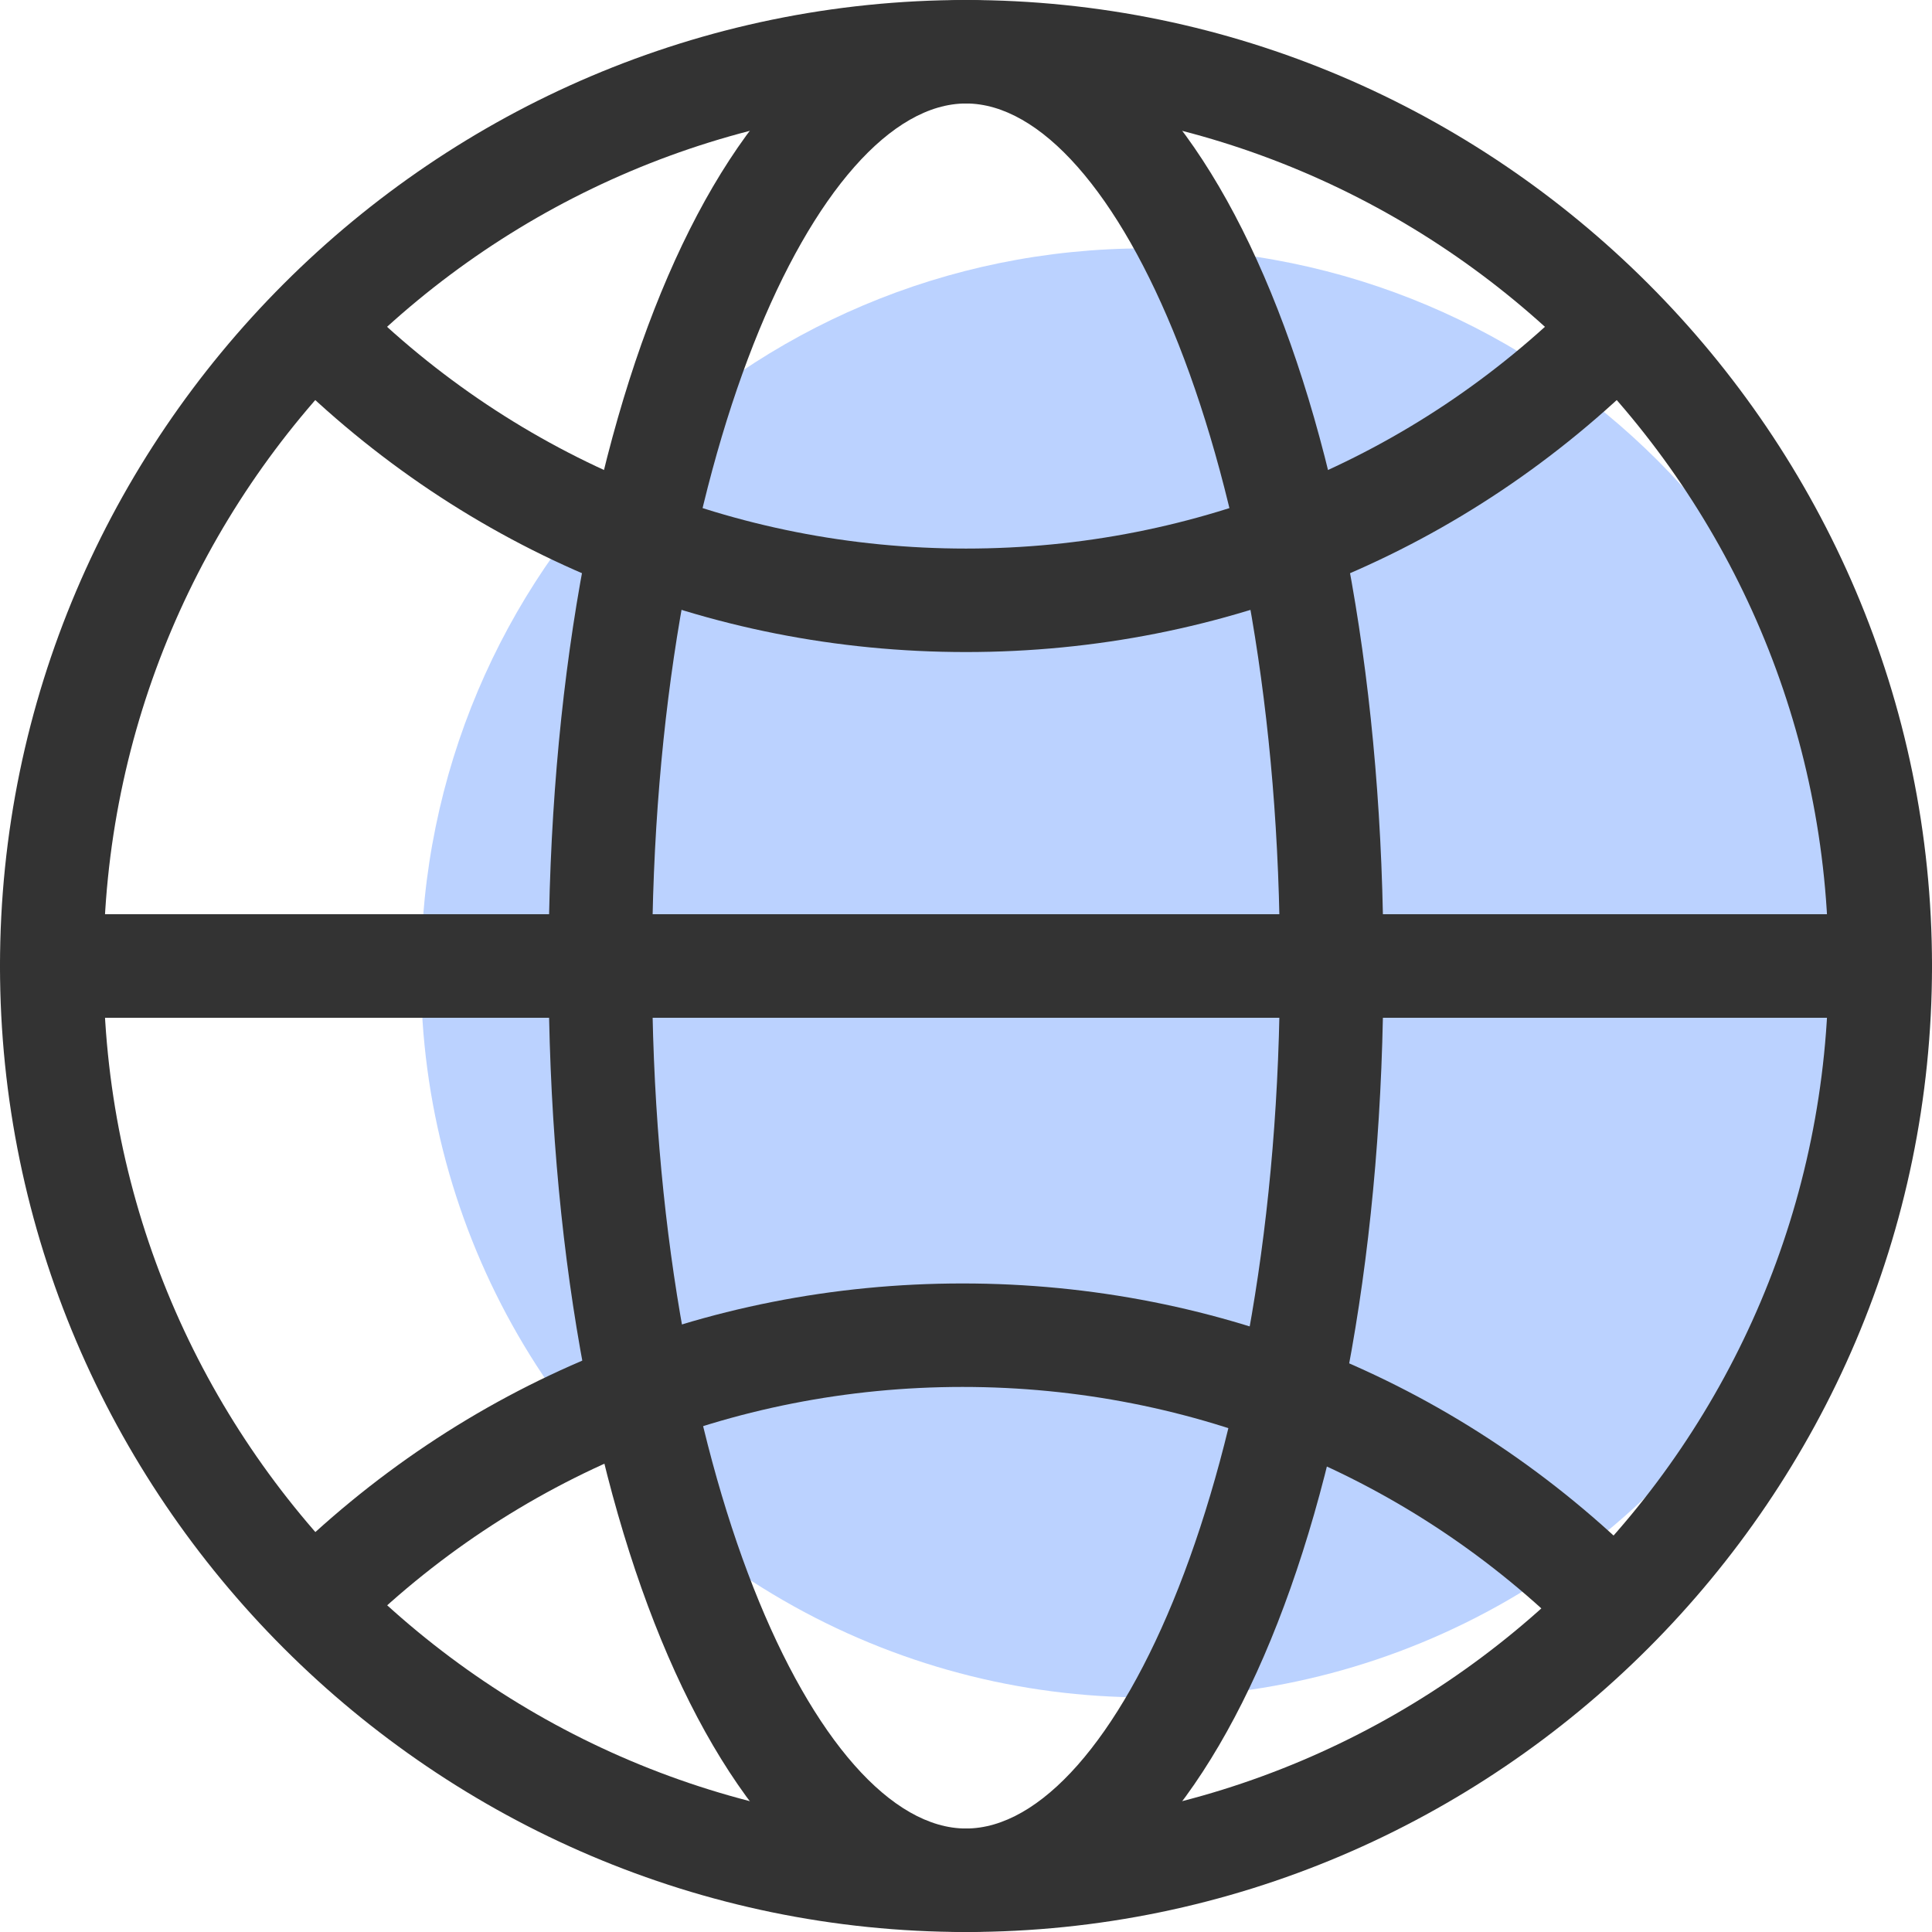
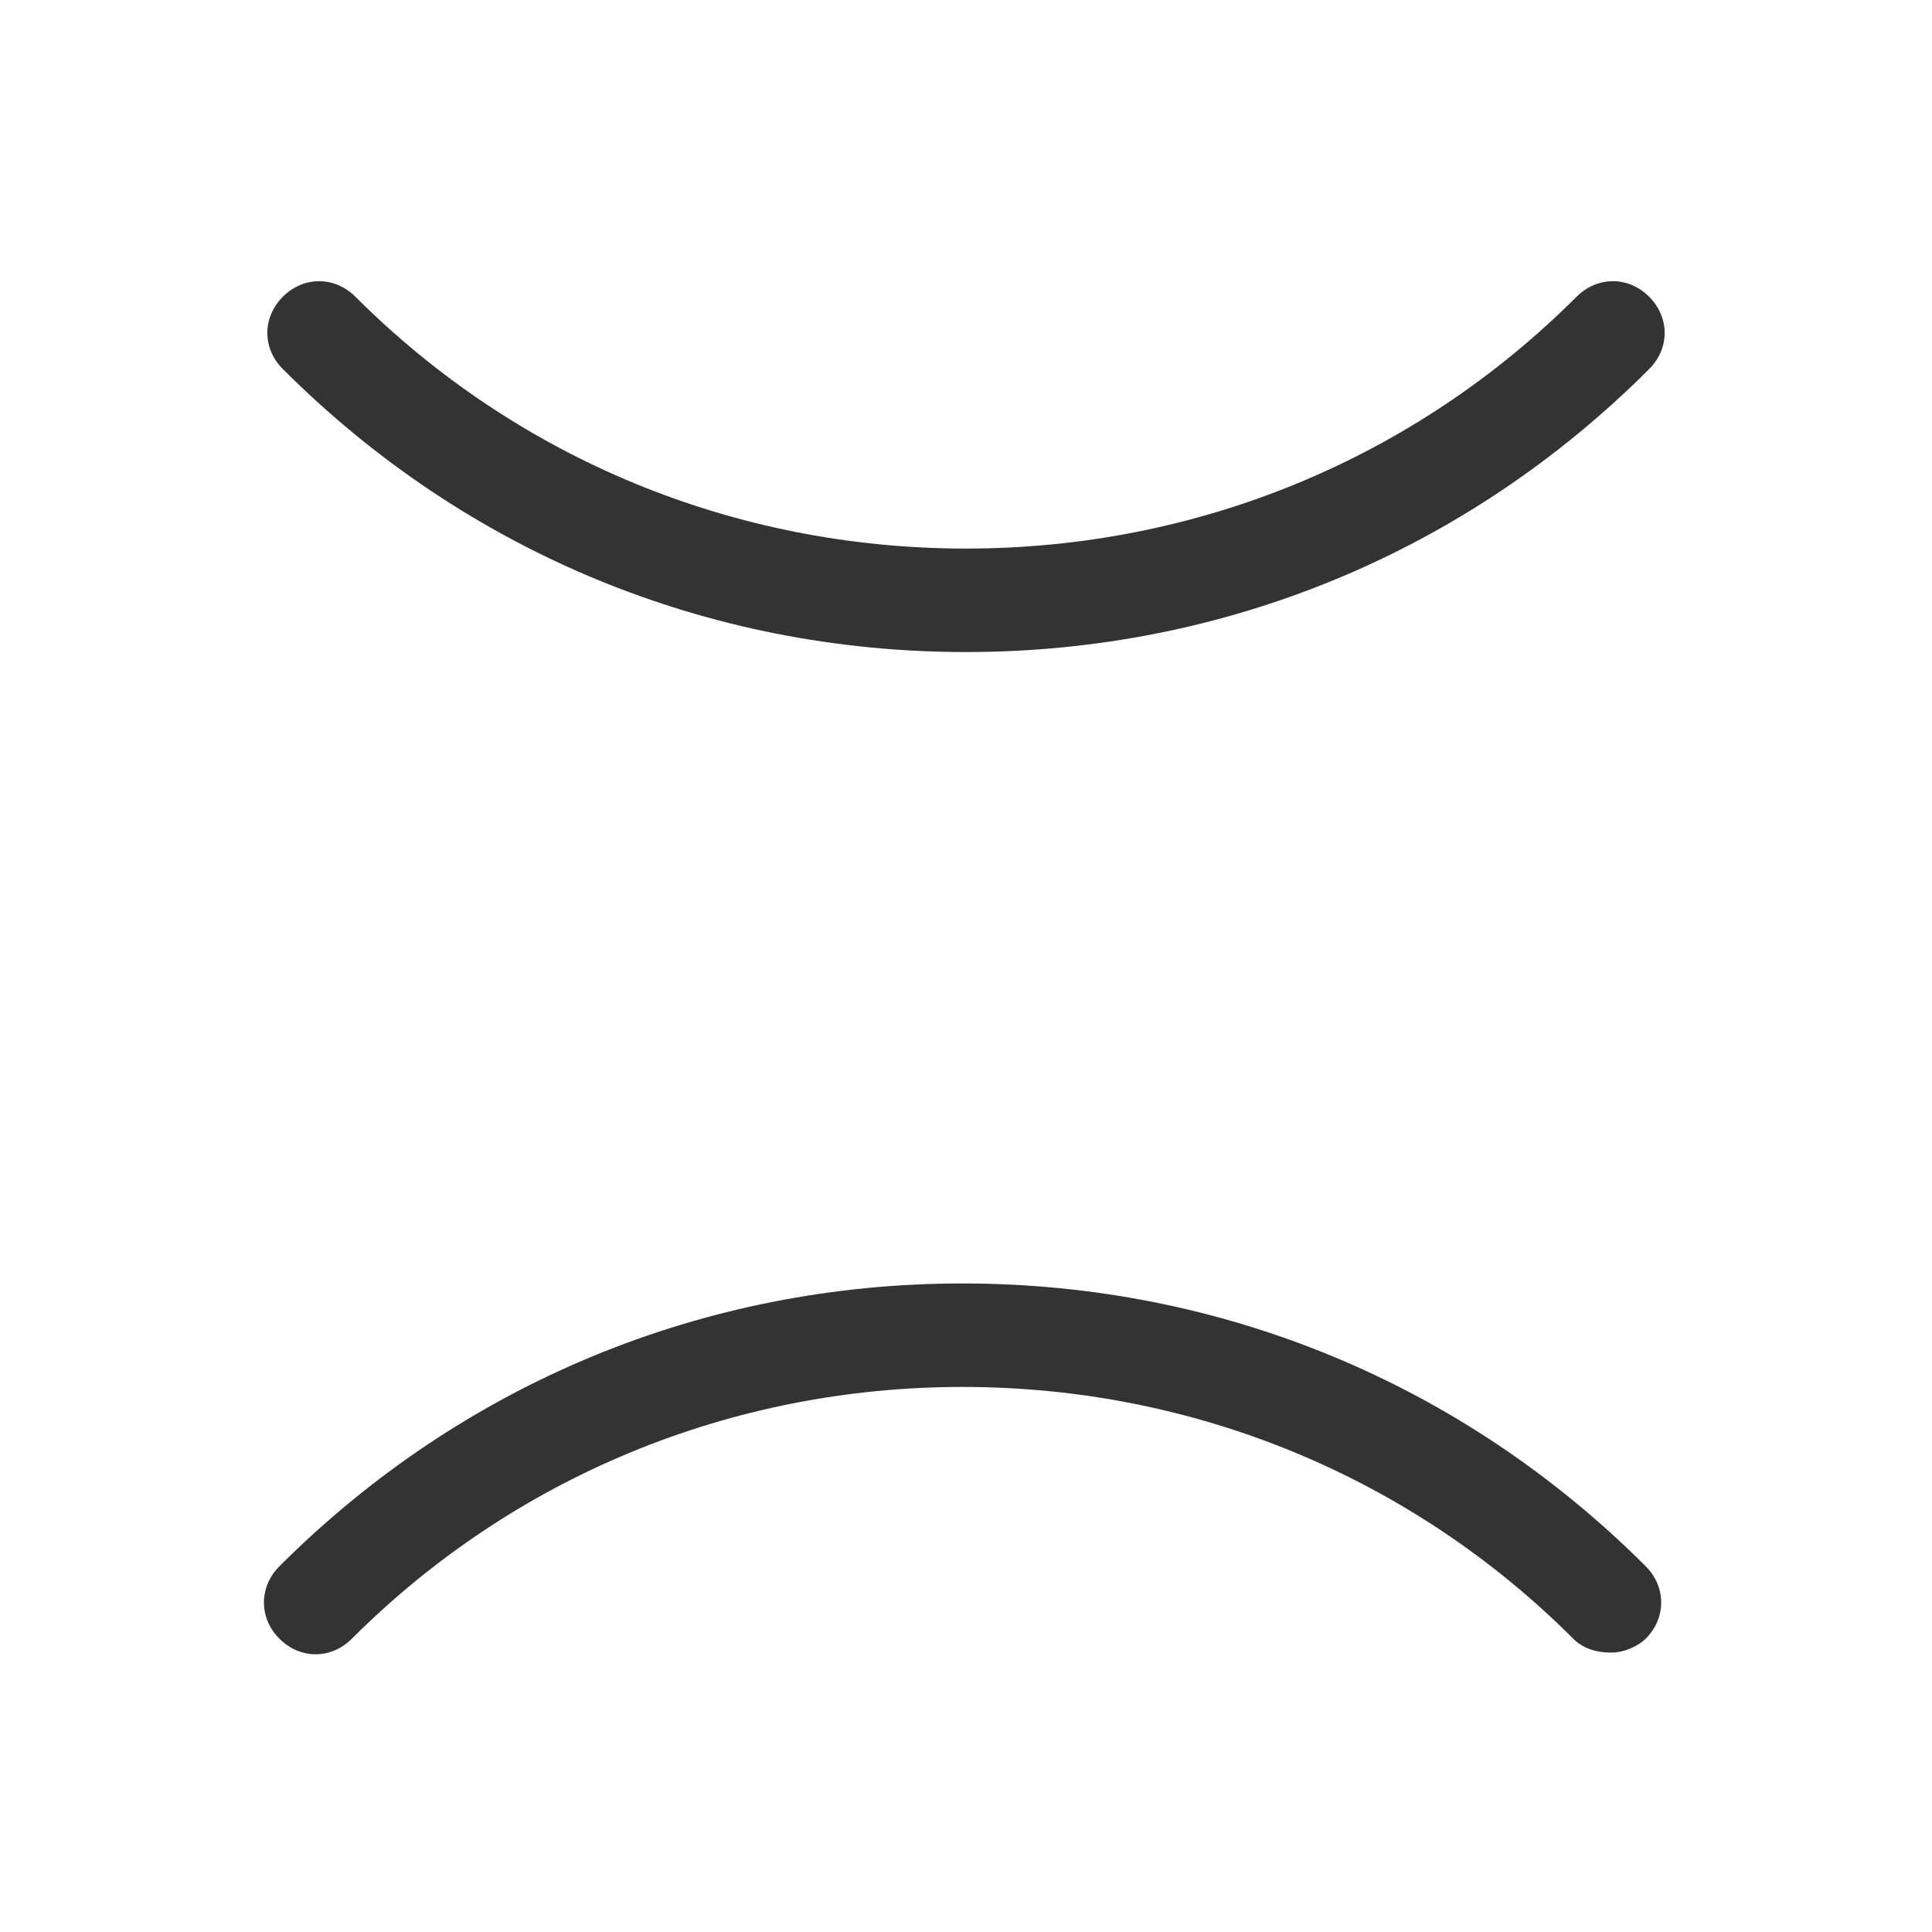
<svg xmlns="http://www.w3.org/2000/svg" width="16px" height="16px" viewBox="0 0 16 16" version="1.1">
  <title>编组</title>
  <g id="页面-1" stroke="none" stroke-width="1" fill="none" fill-rule="evenodd">
    <g id="0717" transform="translate(-1256, -34)" fill-rule="nonzero">
      <g id="编组" transform="translate(1256, 34)">
-         <path d="M3.486,8.057 C3.486,10.201 4.629,12.181 6.486,13.253 C8.342,14.325 10.629,14.325 12.486,13.253 C14.342,12.181 15.486,10.201 15.486,8.057 C15.486,4.743 12.799,2.057 9.486,2.057 C6.172,2.057 3.486,4.743 3.486,8.057 Z" id="路径" fill="#1C68FF" opacity="0.3" />
-         <path d="M8,16 C3.6,16 0,12.4 0,8 C0,3.6 3.6,0 8,0 C12.4,0 16,3.6 16,8 C16,12.4 12.4,16 8,16 Z M8,0.857 C4.057,0.857 0.857,4.057 0.857,8 C0.857,11.943 4.057,15.143 8,15.143 C11.943,15.143 15.143,11.943 15.143,8 C15.143,4.057 11.943,0.857 8,0.857 Z" id="形状" fill="#333333" />
-         <path d="M15.571,8.429 L0.429,8.429 C0.2,8.429 0,8.229 0,8 C0,7.771 0.2,7.571 0.429,7.571 L15.571,7.571 C15.8,7.571 16,7.771 16,8 C16,8.229 15.8,8.429 15.571,8.429 Z" id="路径" fill="#333333" />
-         <path d="M8,16 C6.029,16 4.543,12.571 4.543,8 C4.543,3.429 6.029,0 8,0 C9.971,0 11.457,3.429 11.457,8 C11.457,12.571 9.971,16 8,16 Z M8,0.857 C6.771,0.857 5.4,3.8 5.4,8 C5.4,12.2 6.771,15.143 8,15.143 C9.229,15.143 10.6,12.2 10.6,8 C10.6,3.8 9.229,0.857 8,0.857 Z" id="形状" fill="#333333" />
        <path d="M8,5.4 C5.857,5.4 3.857,4.571 2.343,3.057 C2.171,2.886 2.171,2.629 2.343,2.457 C2.514,2.286 2.771,2.286 2.943,2.457 C4.286,3.8 6.086,4.543 8,4.543 C9.914,4.543 11.714,3.8 13.057,2.457 C13.229,2.286 13.486,2.286 13.657,2.457 C13.829,2.629 13.829,2.886 13.657,3.057 C12.143,4.571 10.143,5.4 8,5.4 Z M13.343,13.686 C13.229,13.686 13.114,13.657 13.029,13.571 C11.686,12.229 9.886,11.486 7.971,11.486 C6.057,11.486 4.257,12.229 2.914,13.571 C2.743,13.743 2.486,13.743 2.314,13.571 C2.143,13.4 2.143,13.143 2.314,12.971 C3.829,11.457 5.829,10.629 7.971,10.629 C10.114,10.629 12.114,11.457 13.629,12.971 C13.8,13.143 13.8,13.4 13.629,13.571 C13.571,13.629 13.457,13.686 13.343,13.686 L13.343,13.686 Z" id="形状" fill="#333333" />
      </g>
    </g>
  </g>
</svg>